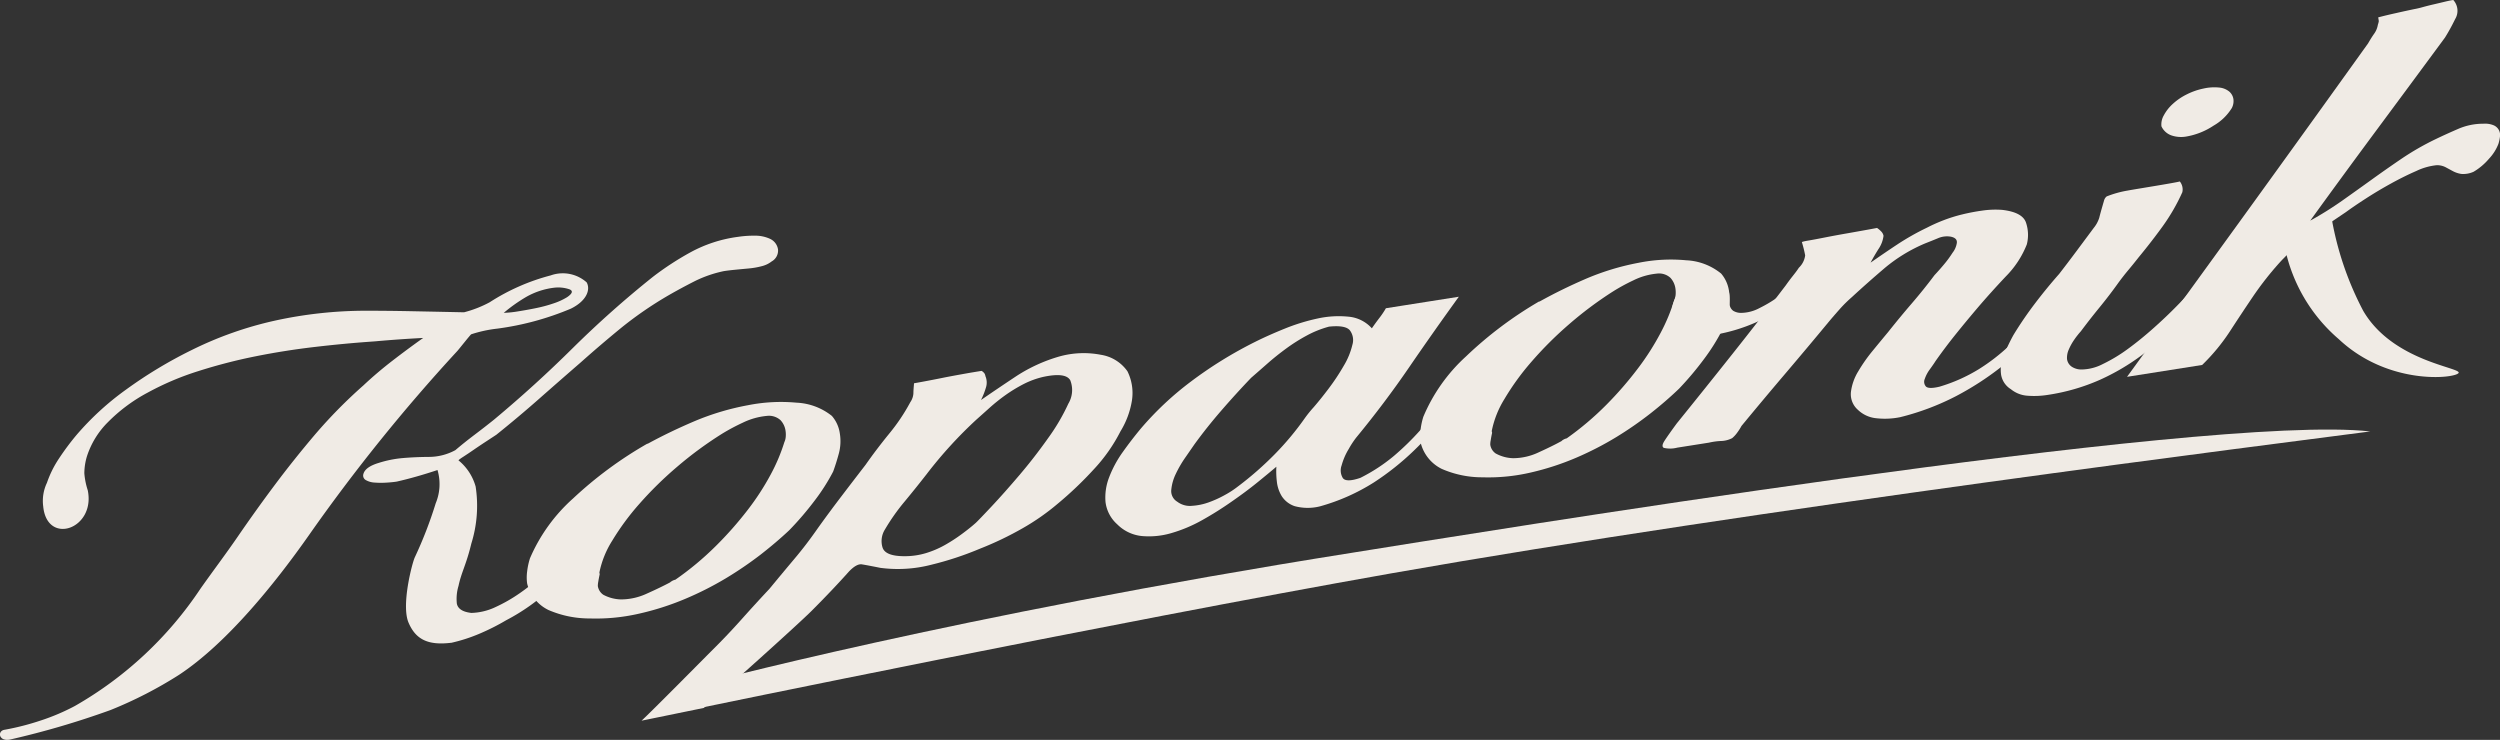
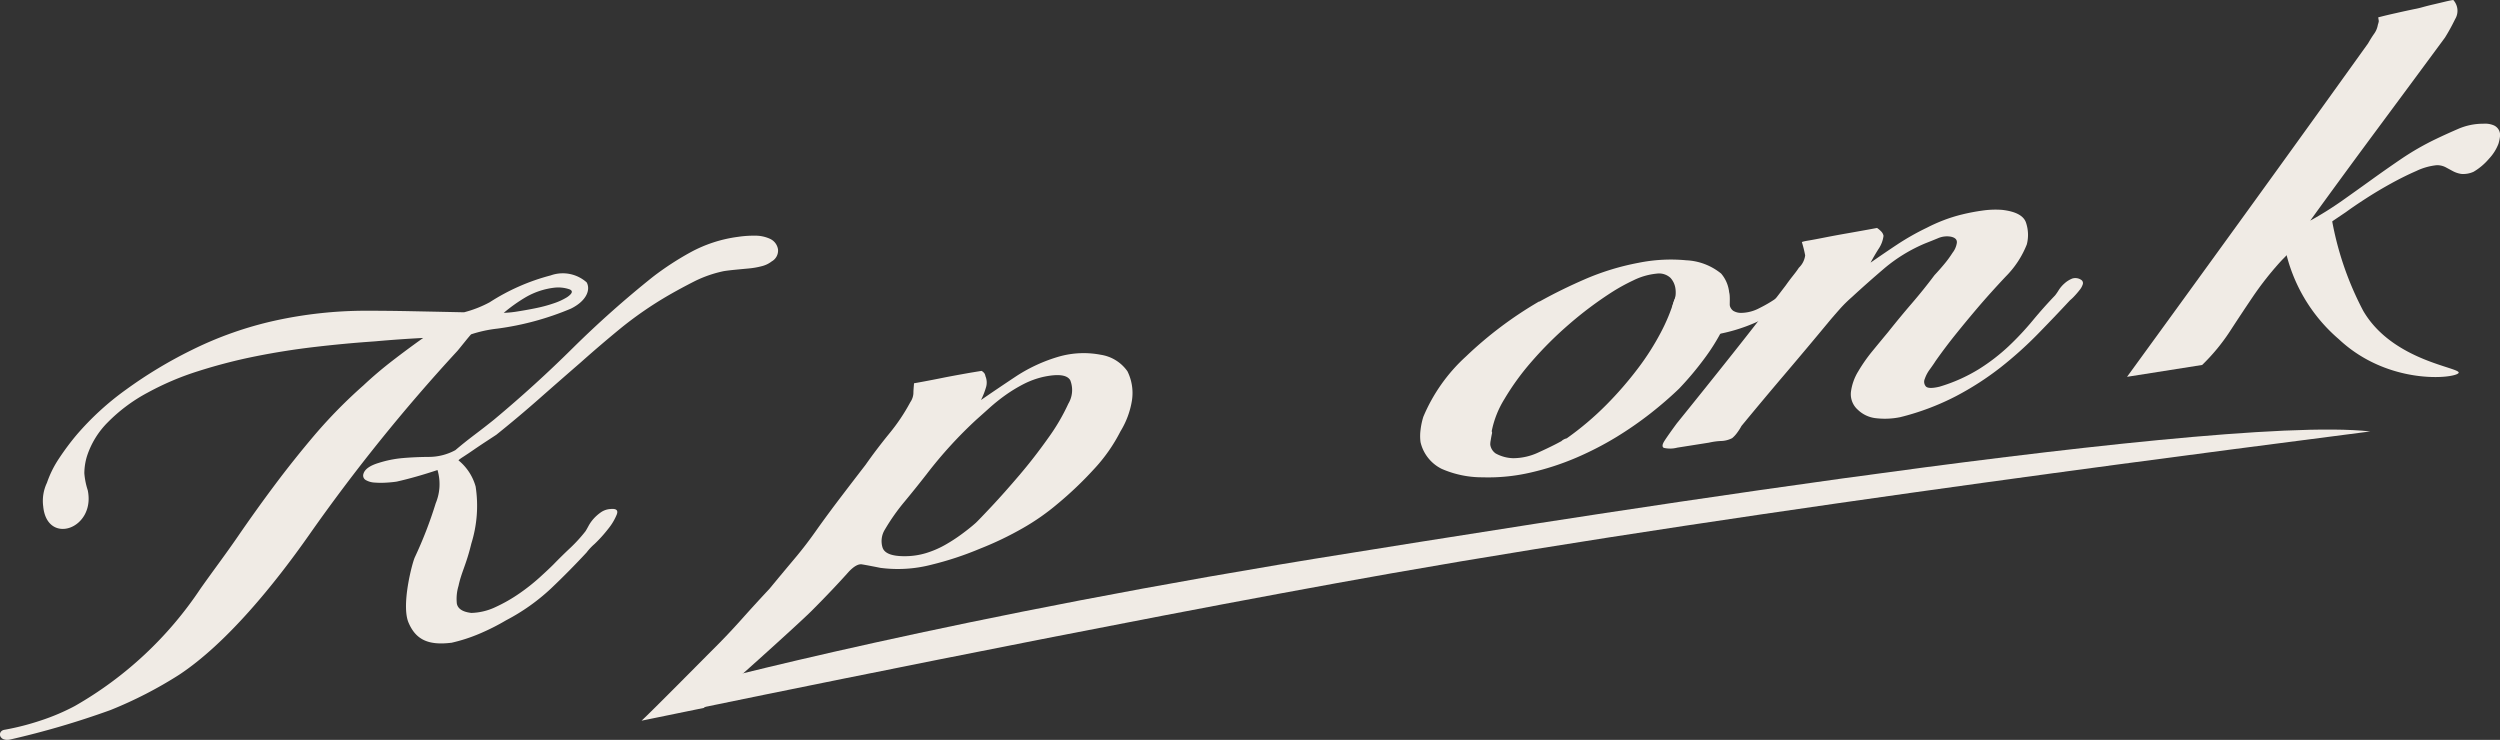
<svg xmlns="http://www.w3.org/2000/svg" width="161.41" height="47.768" viewBox="0 0 161.41 47.768">
  <rect x="0" y="0" width="161.41" height="47.768" fill="#333333" stroke="none" />
  <g transform="translate(-147.389 -97.943)">
    <path d="M150.179,130.64a2.715,2.715,0,0,1,.241-1.526,6.727,6.727,0,0,1,.769-1.555,16.693,16.693,0,0,1,1.113-1.5,18.066,18.066,0,0,1,3.224-2.961,28.929,28.929,0,0,1,4.208-2.54,23.548,23.548,0,0,1,5.416-1.916,27.493,27.493,0,0,1,5.859-.637q1.4,0,2.95.031t3.389.07a7.308,7.308,0,0,0,1.659-.649,13.583,13.583,0,0,1,3.938-1.733,2.318,2.318,0,0,1,2.32.449c.257.454.023,1.181-1.012,1.695a18.382,18.382,0,0,1-4.753,1.292,8.349,8.349,0,0,0-1.693.368c-.19.2-.668.816-.886,1.071a114.653,114.653,0,0,0-9.57,11.875c-2.218,3.162-5.333,7.018-8.407,9.042a26.84,26.84,0,0,1-4.419,2.27,55,55,0,0,1-6.5,1.908c-.734.131-.814-.557-.348-.633a16.665,16.665,0,0,0,2.367-.608,13.834,13.834,0,0,0,2.169-.923,24.078,24.078,0,0,0,8.117-7.576c.794-1.126,1.621-2.217,2.393-3.341s1.568-2.238,2.392-3.34,1.7-2.2,2.618-3.281a31.9,31.9,0,0,1,3.12-3.167q.882-.828,1.871-1.591t1.988-1.472q-1.533.078-3.149.223-1.864.127-3.829.356t-3.862.61a34.61,34.61,0,0,0-3.686.955,18.185,18.185,0,0,0-3.257,1.383,10.622,10.622,0,0,0-2.569,1.908A5.49,5.49,0,0,0,153,127.411a3.856,3.856,0,0,0-.166,1.087,4.736,4.736,0,0,0,.221,1.1C153.569,132.1,150.425,133.182,150.179,130.64Zm23.989,3.292a26.817,26.817,0,0,0,1.354-3.5,3.211,3.211,0,0,0,.114-2.142q-1.422.473-2.634.747c-.188.03-.419.052-.689.068a5.29,5.29,0,0,1-.749-.006,1.264,1.264,0,0,1-.556-.16.334.334,0,0,1-.158-.389c.08-.306.411-.547,1-.723a7.136,7.136,0,0,1,1.5-.305c.538-.048,1.114-.075,1.724-.079a3.6,3.6,0,0,0,1.716-.437c.369-.315.775-.641,1.222-.979s.867-.664,1.268-.986q2.687-2.242,5.085-4.621a65.6,65.6,0,0,1,5.184-4.608,19.063,19.063,0,0,1,2.429-1.584,8.787,8.787,0,0,1,3.051-.992,6.887,6.887,0,0,1,1.1-.077,2.278,2.278,0,0,1,1,.215.9.9,0,0,1,.491.666.8.8,0,0,1-.409.782,1.707,1.707,0,0,1-.648.309,5.031,5.031,0,0,1-.823.144c-.285.027-.571.053-.856.081s-.538.057-.757.091a7.78,7.78,0,0,0-1.9.658q-.87.442-1.667.9a24.171,24.171,0,0,0-3.028,2.076q-1.345,1.1-2.657,2.268-1.359,1.179-2.692,2.354t-2.749,2.31l-.634.416q-.415.271-.808.541c-.259.18-.493.335-.7.469s-.3.209-.3.227a3.337,3.337,0,0,1,1.106,1.691,8.179,8.179,0,0,1-.278,3.681c-.327,1.365-.637,1.837-.827,2.731a2.889,2.889,0,0,0-.108,1.147c.068.338.382.537.939.6a3.893,3.893,0,0,0,1.579-.388,10.094,10.094,0,0,0,1.527-.875,12.777,12.777,0,0,0,1.287-1.016c.38-.345.681-.626.9-.846q.538-.554,1.086-1.067a9.662,9.662,0,0,0,.986-1.08c.052-.081.121-.2.208-.364a2.476,2.476,0,0,1,.336-.466,2.788,2.788,0,0,1,.469-.406,1.2,1.2,0,0,1,.593-.2c.381-.041.519.075.417.348a3.625,3.625,0,0,1-.551.927,8.971,8.971,0,0,1-.884.98,3.632,3.632,0,0,0-.517.551q-1.113,1.2-2.308,2.335a13.1,13.1,0,0,1-2.887,2.042,14.33,14.33,0,0,1-1.654.839,10.639,10.639,0,0,1-1.881.614l-.02,0c-1.447.174-2.273-.186-2.746-1.306S173.984,134.35,174.168,133.932Zm5.744-15.79a6.887,6.887,0,0,0,.95-.1c.376-.06.759-.128,1.149-.209a8.88,8.88,0,0,0,1.111-.3,4.151,4.151,0,0,0,.877-.4q.524-.358.162-.509a2.236,2.236,0,0,0-.981-.107,4.8,4.8,0,0,0-1.837.608A10.366,10.366,0,0,0,179.912,118.142Z" fill="#f0ebe5" />
-     <path d="M189.217,126.588q1.422-.775,3.026-1.457a16.641,16.641,0,0,1,3.434-1.025,10.908,10.908,0,0,1,3.135-.165,3.944,3.944,0,0,1,2.283.852,2.17,2.17,0,0,1,.516,1.132,3.068,3.068,0,0,1-.061,1.291q-.167.621-.37,1.175A12.691,12.691,0,0,1,200,130.245a20.037,20.037,0,0,1-1.65,1.928q-.842.792-1.871,1.592a23.9,23.9,0,0,1-2.244,1.526,20.881,20.881,0,0,1-2.615,1.321,17.618,17.618,0,0,1-2.987.955,12.429,12.429,0,0,1-3.159.306,6.652,6.652,0,0,1-2.668-.543,2.565,2.565,0,0,1-1.382-1.71,2.856,2.856,0,0,1,0-.786,4.536,4.536,0,0,1,.181-.842,10.985,10.985,0,0,1,2.791-3.873,25.455,25.455,0,0,1,4.775-3.524Zm-3.109,8.429c-.037.171-.068.332-.092.484a1.362,1.362,0,0,0-.028.279.828.828,0,0,0,.354.564,2.559,2.559,0,0,0,1.133.3,3.972,3.972,0,0,0,1.678-.376q.858-.383,1.526-.737c-.032.006,0-.017.086-.068a.685.685,0,0,1,.226-.091,19.413,19.413,0,0,0,2.6-2.162,23.185,23.185,0,0,0,2.067-2.338,16.411,16.411,0,0,0,1.494-2.3,11.69,11.69,0,0,0,.878-2.081.983.983,0,0,0,.089-.345,1.637,1.637,0,0,0-.015-.411,1.251,1.251,0,0,0-.324-.666,1.112,1.112,0,0,0-.888-.273,4.485,4.485,0,0,0-1.546.437,13.131,13.131,0,0,0-1.314.7,24.234,24.234,0,0,0-2.918,2.142,23.732,23.732,0,0,0-2.445,2.4,16.27,16.27,0,0,0-1.748,2.37,6.125,6.125,0,0,0-.833,2.061Z" fill="#f0ebe5" />
    <path d="M188.81,144.473c.632-.577,4.058-4.047,4.586-4.572q.96-.951,1.861-1.961t1.811-1.981q.81-.982,1.6-1.922c.528-.624,1.027-1.279,1.5-1.959q.711-.995,1.51-2.044t1.6-2.087q.669-.958,1.517-2a12.335,12.335,0,0,0,1.367-2.036,1.129,1.129,0,0,0,.2-.569c0-.175.019-.392.041-.654.063-.01.266-.046.611-.11s.732-.138,1.171-.227.889-.171,1.359-.256.875-.152,1.221-.206a.581.581,0,0,1,.2.188.666.666,0,0,1,.05.159,1.065,1.065,0,0,1,.022.754,4.687,4.687,0,0,1-.311.779q1.088-.75,2.29-1.547a10.323,10.323,0,0,1,2.767-1.263,5.841,5.841,0,0,1,2.687-.109,2.578,2.578,0,0,1,1.712,1.066,3.164,3.164,0,0,1,.294,1.855,5.439,5.439,0,0,1-.744,2.02A10.622,10.622,0,0,1,218,128.254a23.459,23.459,0,0,1-2.307,2.2,14.857,14.857,0,0,1-2.26,1.584,21.148,21.148,0,0,1-2.782,1.334,20.687,20.687,0,0,1-3.141,1.035,8.629,8.629,0,0,1-3.274.2q-.849-.17-1.194-.226c-.232-.037-.513.119-.844.465q-1.027,1.152-2.4,2.528c-.917.917-5.863,5.356-6.972,6.276ZM210.391,131.7q.211-.2,1.016-1.057t1.782-2.005q.977-1.145,1.865-2.4a13.049,13.049,0,0,0,1.312-2.233,1.716,1.716,0,0,0,.124-1.509q-.3-.53-1.748-.219a5.542,5.542,0,0,0-1.3.481,9.859,9.859,0,0,0-1.144.7,11.854,11.854,0,0,0-1.006.805c-.311.281-.592.53-.845.755a27.833,27.833,0,0,0-3.21,3.511q-.683.879-1.432,1.784a13.326,13.326,0,0,0-1.281,1.815,1.407,1.407,0,0,0-.154,1.167q.185.565,1.44.558a4.692,4.692,0,0,0,1.367-.2,6.178,6.178,0,0,0,1.221-.523,10.567,10.567,0,0,0,1.094-.71Q210.011,132.039,210.391,131.7Z" fill="#f0ebe5" />
-     <path d="M236.869,117.844l4.708-.743q-1.663,2.3-3.232,4.59t-3.39,4.5a5.746,5.746,0,0,0-.486.739,4.091,4.091,0,0,0-.46,1.064.941.941,0,0,0,.079.814q.218.3,1.133-.013a11.175,11.175,0,0,0,2.166-1.417,17.233,17.233,0,0,0,1.672-1.63q.759-.849,1.494-1.7a16.494,16.494,0,0,1,1.626-1.622.911.911,0,0,1,.587-.257,1.4,1.4,0,0,1,.346.055,1.191,1.191,0,0,1-.2.28,24.338,24.338,0,0,0-2.108,2.234,29.526,29.526,0,0,1-2.123,2.293,17.279,17.279,0,0,1-2.594,2.063,12.983,12.983,0,0,1-3.473,1.54,3.225,3.225,0,0,1-1.643-.014,1.589,1.589,0,0,1-.826-.641,2.247,2.247,0,0,1-.317-.944,5.534,5.534,0,0,1-.031-.959q-.47.4-1.216,1.006t-1.664,1.241a21.769,21.769,0,0,1-1.908,1.2,9.367,9.367,0,0,1-1.992.839,5.1,5.1,0,0,1-1.9.19,2.6,2.6,0,0,1-1.593-.755,2.3,2.3,0,0,1-.758-1.438,3.577,3.577,0,0,1,.231-1.594,7.234,7.234,0,0,1,.876-1.627q.573-.805,1.182-1.536a20.094,20.094,0,0,1,3.215-3.017,26.7,26.7,0,0,1,4.2-2.592c.538-.268,1.16-.546,1.872-.834a12.818,12.818,0,0,1,2.116-.652,6.336,6.336,0,0,1,1.984-.119,2.289,2.289,0,0,1,1.519.752c.157-.227.315-.445.476-.655A5.41,5.41,0,0,0,236.869,117.844Zm-5.247,7.114a7.856,7.856,0,0,1,.585-.725q.47-.544.987-1.232a13.957,13.957,0,0,0,.955-1.446,4.721,4.721,0,0,0,.557-1.356,1.041,1.041,0,0,0-.172-.938q-.294-.337-1.339-.229a6.621,6.621,0,0,0-1.43.571,11.4,11.4,0,0,0-1.338.845q-.649.476-1.2.961t-1.059.926q-.995,1.04-1.934,2.125t-1.73,2.175l-.589.851a7.166,7.166,0,0,0-.608,1.046,3.009,3.009,0,0,0-.295,1.026.8.8,0,0,0,.388.779,1.344,1.344,0,0,0,.935.265,3.884,3.884,0,0,0,1.1-.228,6.947,6.947,0,0,0,1.057-.484,5.934,5.934,0,0,0,.809-.528,21.23,21.23,0,0,0,2.416-2.118A18.437,18.437,0,0,0,231.622,124.958Z" fill="#f0ebe5" />
    <path d="M246.793,117.409q1.4-.78,2.985-1.465a16.314,16.314,0,0,1,3.389-1.031,10.552,10.552,0,0,1,3.093-.165,3.847,3.847,0,0,1,2.252.857,2.2,2.2,0,0,1,.509,1.138,3.134,3.134,0,0,1-.06,1.3c-.11.416-.231.809-.364,1.182a12.971,12.971,0,0,1-1.163,1.864,20.291,20.291,0,0,1-1.629,1.939q-.829.8-1.846,1.6a23.346,23.346,0,0,1-2.214,1.534,20.478,20.478,0,0,1-2.58,1.329,17.191,17.191,0,0,1-2.946.96,12.084,12.084,0,0,1-3.119.309,6.5,6.5,0,0,1-2.633-.547,2.576,2.576,0,0,1-1.362-1.72,3.01,3.01,0,0,1,0-.79,4.639,4.639,0,0,1,.178-.846,11.05,11.05,0,0,1,2.755-3.9,25.034,25.034,0,0,1,4.711-3.544Zm-3.067,8.477c-.038.172-.068.334-.091.486a1.314,1.314,0,0,0-.028.281.826.826,0,0,0,.349.567,2.481,2.481,0,0,0,1.119.306,3.855,3.855,0,0,0,1.656-.378c.563-.256,1.064-.5,1.5-.74-.032.005,0-.018.083-.07a.673.673,0,0,1,.225-.091,19.238,19.238,0,0,0,2.568-2.174,23.283,23.283,0,0,0,2.039-2.352,16.569,16.569,0,0,0,1.475-2.317,11.906,11.906,0,0,0,.865-2.092,1,1,0,0,0,.089-.347,1.756,1.756,0,0,0-.016-.413,1.286,1.286,0,0,0-.319-.67,1.085,1.085,0,0,0-.876-.274,4.342,4.342,0,0,0-1.525.439,12.425,12.425,0,0,0-1.3.708,23.922,23.922,0,0,0-2.879,2.154,23.654,23.654,0,0,0-2.412,2.412,16.254,16.254,0,0,0-1.726,2.384,6.227,6.227,0,0,0-.821,2.072Z" fill="#f0ebe5" />
    <path d="M263.529,115.231a1.333,1.333,0,0,0,.409-.8,8.011,8.011,0,0,0-.209-.845c-.022-.023.1-.055.346-.1q.328-.052,1.079-.2t1.524-.282q.774-.137,1.36-.243l.54-.1a1.453,1.453,0,0,1,.25.208.554.554,0,0,1,.169.3,1.928,1.928,0,0,1-.324.85c-.194.307-.363.6-.512.881q.868-.606,1.742-1.185a16.254,16.254,0,0,1,1.9-1.073,10.473,10.473,0,0,1,1.038-.467,9.882,9.882,0,0,1,1.241-.389,13.069,13.069,0,0,1,1.312-.249,5.913,5.913,0,0,1,1.248-.045q1.328.148,1.555.829a2.475,2.475,0,0,1,.052,1.4,6.117,6.117,0,0,1-1.362,2.076q-.99,1.052-1.806,2.008-.732.861-1.417,1.712t-1.318,1.751c-.076.124-.194.293-.353.513a2.267,2.267,0,0,0-.335.63.456.456,0,0,0,.076.485q.175.179.872.014a10.548,10.548,0,0,0,2.547-1.134,12.447,12.447,0,0,0,1.915-1.473,18.69,18.69,0,0,0,1.549-1.651q.709-.857,1.455-1.635a3.26,3.26,0,0,0,.235-.341,2.043,2.043,0,0,1,.389-.448,1.658,1.658,0,0,1,.484-.3.672.672,0,0,1,.566.076.248.248,0,0,1,.119.284,1.117,1.117,0,0,1-.206.378c-.108.136-.215.264-.327.382a2.678,2.678,0,0,1-.293.28q-.992,1.066-2.091,2.191a25.173,25.173,0,0,1-2.388,2.142,19.043,19.043,0,0,1-2.891,1.863,16.394,16.394,0,0,1-3.6,1.354,4.935,4.935,0,0,1-1.559.066,1.983,1.983,0,0,1-1.172-.545,1.339,1.339,0,0,1-.446-1.143,3.333,3.333,0,0,1,.466-1.327,10.39,10.39,0,0,1,.946-1.348q.546-.666.991-1.2.725-.915,1.519-1.839t1.472-1.831q.332-.355.636-.721a6.906,6.906,0,0,0,.534-.731,1.361,1.361,0,0,0,.269-.6c.044-.227-.083-.373-.383-.435a1.449,1.449,0,0,0-.829.1c-.287.119-.551.224-.793.319a10.228,10.228,0,0,0-2.664,1.62q-1.128.963-2.1,1.861a8.667,8.667,0,0,0-.752.738q-.327.368-.653.751-1.417,1.713-2.864,3.415t-2.861,3.416a3.278,3.278,0,0,1-.252.4,1.933,1.933,0,0,1-.348.386,1.658,1.658,0,0,1-.744.186,4.376,4.376,0,0,0-.755.106l-2.049.323a1.8,1.8,0,0,1-.866.014q-.185-.1.049-.463t.788-1.117q1.815-2.244,3.567-4.45t3.469-4.461c.132-.187.271-.374.419-.563S263.4,115.434,263.529,115.231Z" fill="#f0ebe5" />
-     <path d="M288.289,110.354a12.6,12.6,0,0,1-1.269,2.2q-.732,1.011-1.543,1.992c-.215.274-.436.549-.666.823s-.451.558-.663.848q-.554.777-1.2,1.568t-1.205,1.541a5.262,5.262,0,0,0-.423.535,3.608,3.608,0,0,0-.357.637,1.3,1.3,0,0,0-.119.624.707.707,0,0,0,.349.524,1.137,1.137,0,0,0,.6.153,3.073,3.073,0,0,0,1.367-.354,10.243,10.243,0,0,0,1.609-.971q.82-.6,1.647-1.335t1.532-1.456a17.488,17.488,0,0,0,1.21-1.348,8.842,8.842,0,0,0,.731-1.025l-.048.007.16-.217.41-.451c.138-.15.25-.151.339,0a.237.237,0,0,1,.053.184.658.658,0,0,1-.118.323l0-.028a5.836,5.836,0,0,0-.6.771c-.182.276-.366.541-.551.791q-.789,1.114-1.727,2.2a13.8,13.8,0,0,1-2.146,1.992,14.42,14.42,0,0,1-2.694,1.584,13.049,13.049,0,0,1-3.369.973,5.506,5.506,0,0,1-1.3.054,1.887,1.887,0,0,1-1.08-.423,1.356,1.356,0,0,1-.632-.947,2.371,2.371,0,0,1,.2-1.314c.2-.462.4-.876.6-1.238a23.767,23.767,0,0,1,1.393-2.04q.735-.969,1.556-1.9.561-.723,1.118-1.472t1.116-1.5a1.988,1.988,0,0,0,.354-.648c.107-.43.278-1,.309-1.109a.506.506,0,0,1,.173-.277,6.668,6.668,0,0,1,1.34-.376c.537-.1,3.073-.5,3.382-.59A.818.818,0,0,1,288.289,110.354Zm-1.348-4.253a1.162,1.162,0,0,1,.154-.713,2.715,2.715,0,0,1,.582-.74,3.867,3.867,0,0,1,.893-.609,4.322,4.322,0,0,1,1.075-.377,3.15,3.15,0,0,1,1.027-.066,1.194,1.194,0,0,1,.644.257.793.793,0,0,1,.27.481.964.964,0,0,1-.1.581,3.3,3.3,0,0,1-1.172,1.135,4.574,4.574,0,0,1-1.77.708,1.928,1.928,0,0,1-.952-.07A1.114,1.114,0,0,1,286.941,106.1Z" fill="#f0ebe5" />
    <path d="M296.99,112.892a11.411,11.411,0,0,0-2.411,1.994,20.629,20.629,0,0,0-1.727,2.2q-.764,1.129-1.5,2.264a12.723,12.723,0,0,1-1.782,2.156l-4.851.766q3.966-5.45,7.828-10.787t7.738-10.746c.125-.221.252-.425.384-.612a1.375,1.375,0,0,0,.245-.59,1.139,1.139,0,0,0,.06-.23c0-.018-.015-.1-.038-.242q.51-.135,1.162-.279c.435-.1.823-.182,1.167-.255a5.3,5.3,0,0,0,.534-.125c.232-.064.471-.125.72-.182s.481-.114.7-.166.4-.091.562-.116a1.03,1.03,0,0,1,.122,1.235,13.186,13.186,0,0,1-.656,1.192q-2.186,2.964-4.374,5.914t-4.327,5.907a22.455,22.455,0,0,0,2.064-1.291q.953-.674,1.908-1.362t1.934-1.353a17.377,17.377,0,0,1,2.146-1.235q.672-.325,1.485-.677a4.037,4.037,0,0,1,1.636-.341,1.455,1.455,0,0,1,.667.1.682.682,0,0,1,.409.749,2.547,2.547,0,0,1-.1.456,2.922,2.922,0,0,1-.6.949,3.934,3.934,0,0,1-1,.847,1.61,1.61,0,0,1-.8.14,1.687,1.687,0,0,1-.535-.178l-.474-.255a1.216,1.216,0,0,0-.576-.13,3.959,3.959,0,0,0-1.316.374q-.791.345-1.635.81t-1.631.974c-.526.34-.946.628-1.264.861" fill="#f0ebe5" />
    <path d="M192.344,143.7s26.714-5.534,44.871-8.739c23.518-4.15,57.266-8.38,63.205-9.162-10.54-1.19-58.45,6.677-65.787,7.841-25.738,4.082-42.33,8.554-42.33,8.554Z" fill="#f0ebe5" />
    <path d="M294.916,113.96a10.577,10.577,0,0,0,3.475,5.881c3.213,3.017,7.52,2.537,7.734,2.183s-4.253-.737-6.159-4.016a20.262,20.262,0,0,1-2.052-6.064" fill="#f0ebe5" />
    <path d="M266.931,112.987c-.157.241-.315.473-.473.691q-.678.975-1.484,1.926a11.851,11.851,0,0,1-1.844,1.741,12.376,12.376,0,0,1-2.314,1.386,11.073,11.073,0,0,1-2.894.851,4.7,4.7,0,0,1-1.113.047,1.607,1.607,0,0,1-.928-.37,1.191,1.191,0,0,1-.544-.828,2.115,2.115,0,0,1,.175-1.149c.172-.4.344-.767.515-1.083,0,0,2.9-.422,3.007.725.019.2.009.426.022.6a.589.589,0,0,0,.238.486.972.972,0,0,0,.519.134,2.583,2.583,0,0,0,1.174-.31,8.7,8.7,0,0,0,1.383-.849c.469-.349.942-.738,1.414-1.167s.911-.853,1.316-1.273a15.245,15.245,0,0,0,1.04-1.178" fill="#f0ebe5" />
  </g>
</svg>